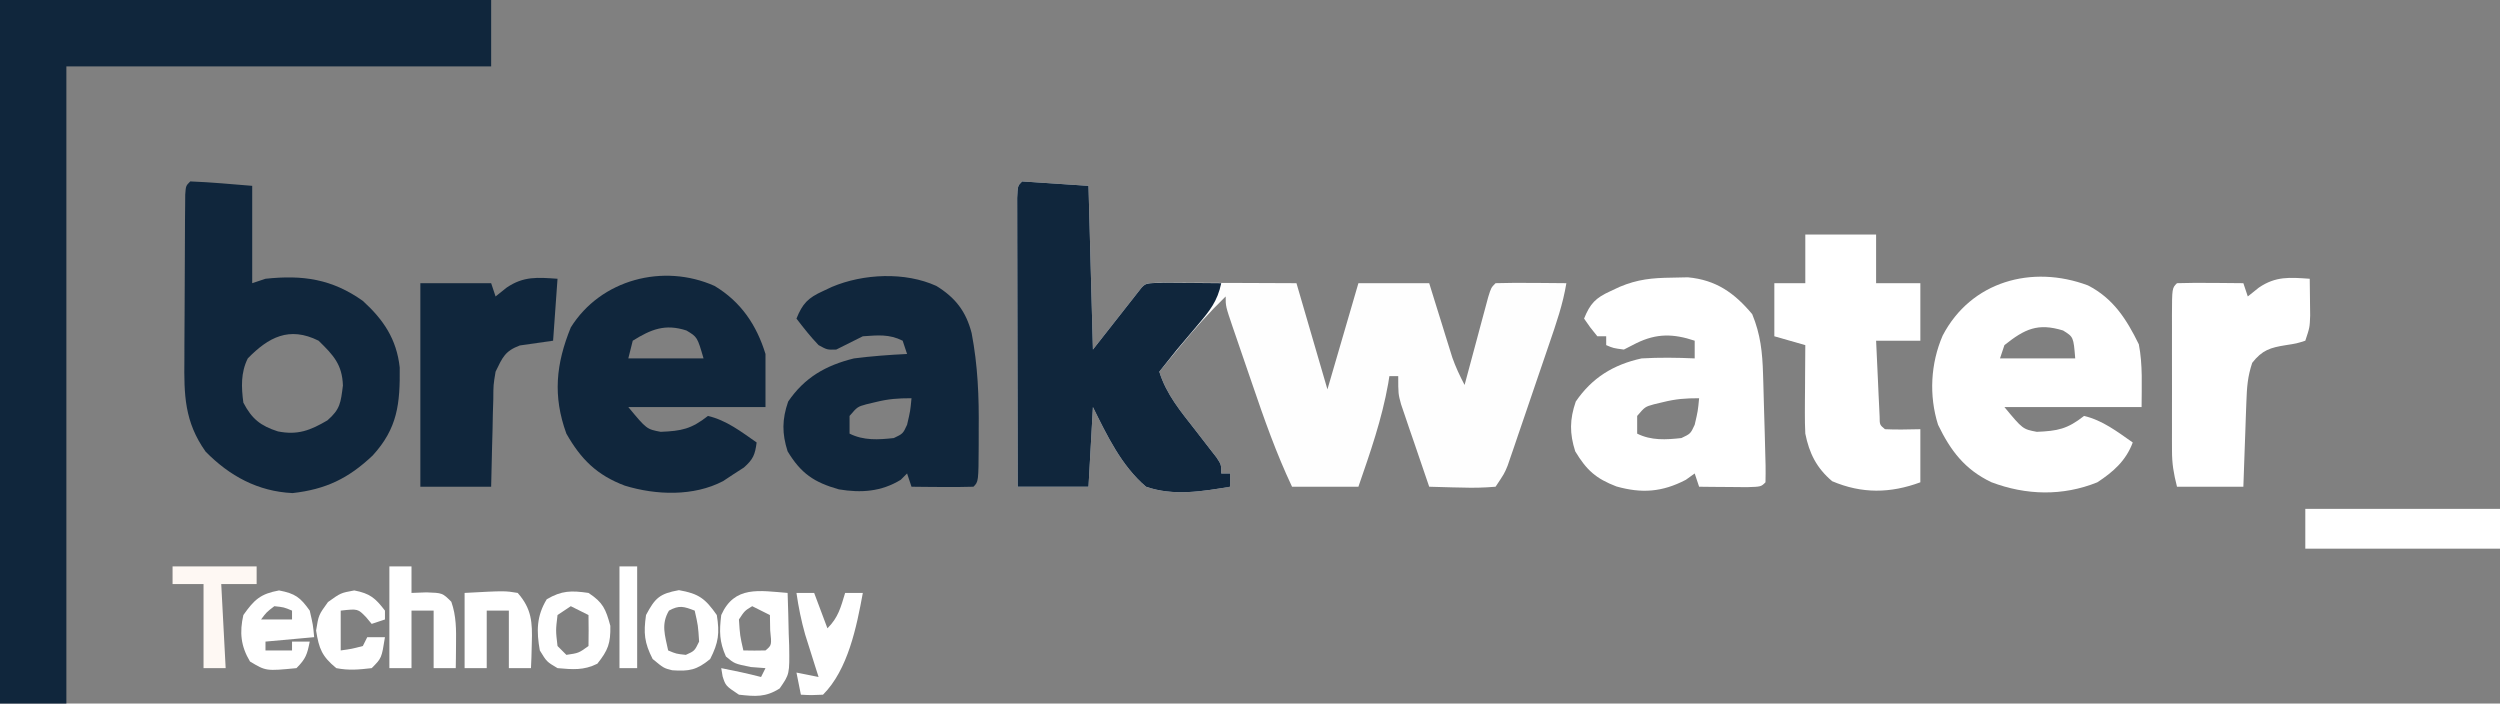
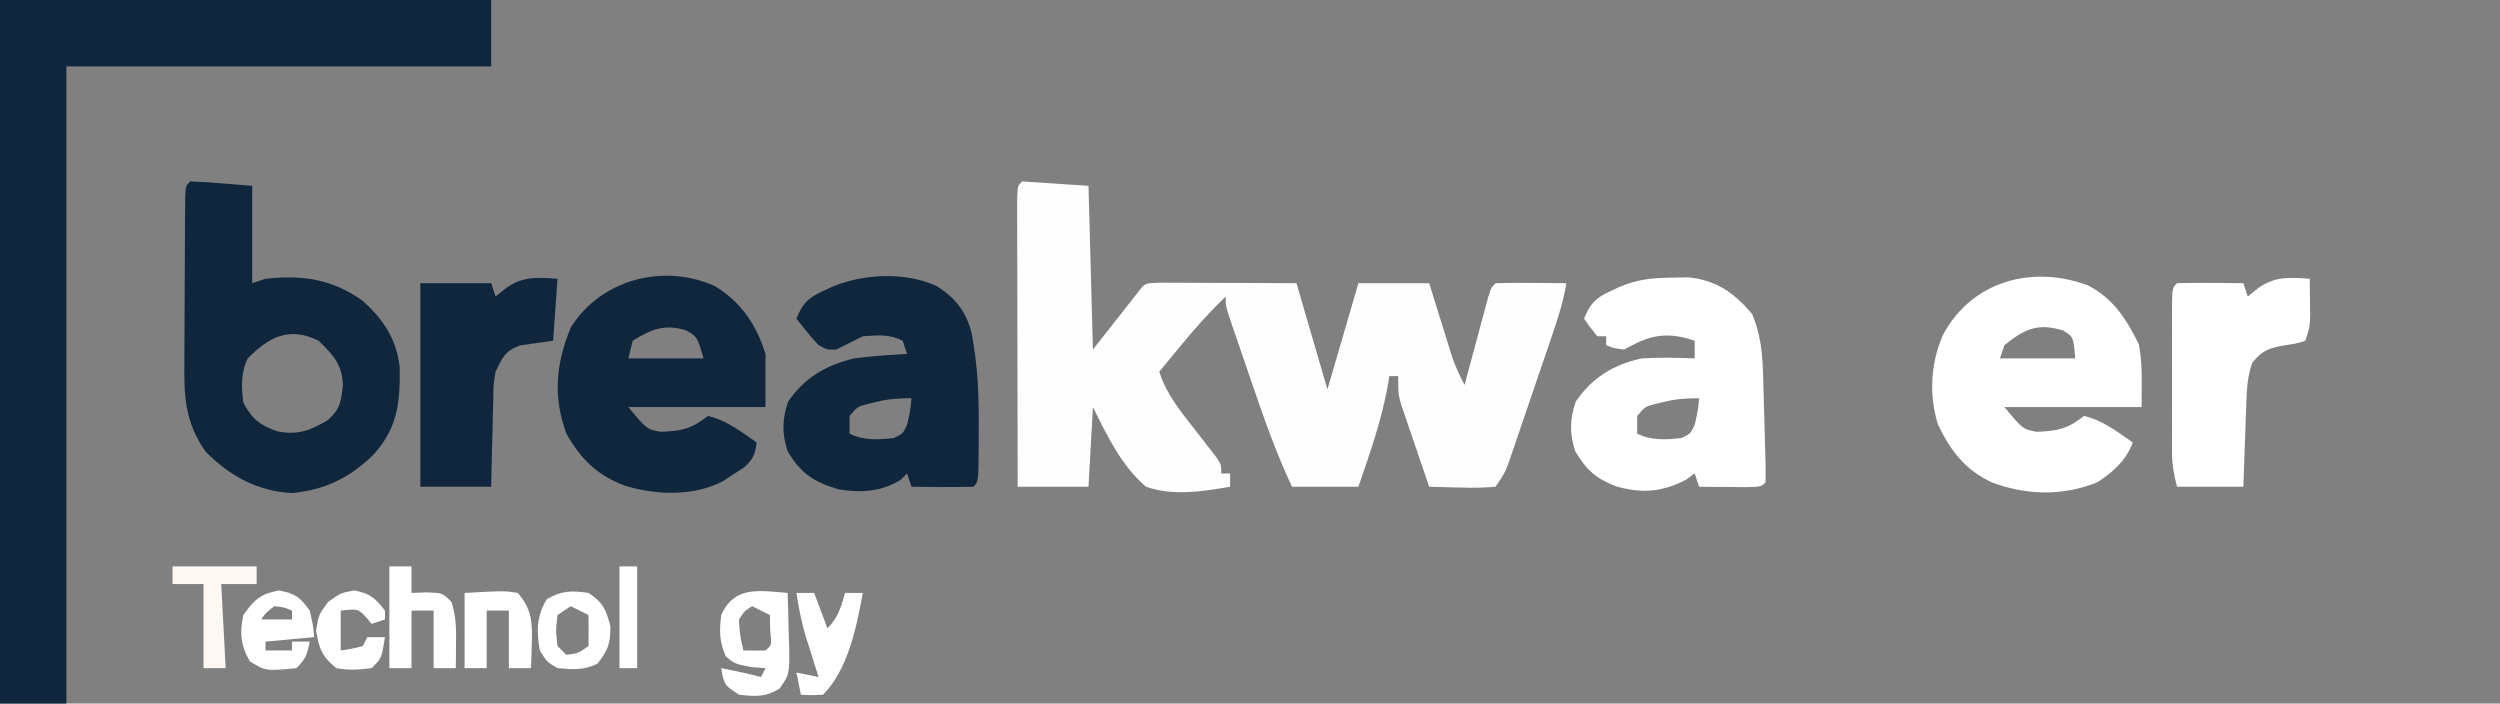
<svg xmlns="http://www.w3.org/2000/svg" version="1.1" width="565" height="159">
  <rect width="100%" height="100%" fill="#808080" stroke="none" />
  <path d="M0 0 C4.95 0.33 9.9 0.66 15 1 C15.495 19.315 15.495 19.315 16 38 C19.63 33.38 23.26 28.76 27 24 C28 23 28 23 31.235 22.886 C32.668 22.887 34.102 22.892 35.535 22.902 C36.665 22.904 36.665 22.904 37.818 22.907 C40.233 22.912 42.648 22.925 45.062 22.938 C46.696 22.943 48.329 22.947 49.963 22.951 C53.975 22.961 57.988 22.981 62 23 C64.31 30.92 66.62 38.84 69 47 C71.31 39.08 73.62 31.16 76 23 C81.28 23 86.56 23 92 23 C92.41 24.325 92.82 25.65 93.242 27.016 C93.786 28.76 94.331 30.505 94.875 32.25 C95.144 33.123 95.414 33.995 95.691 34.895 C95.956 35.739 96.22 36.583 96.492 37.453 C96.733 38.228 96.974 39.003 97.222 39.802 C97.991 41.976 98.924 43.962 100 46 C100.177 45.339 100.353 44.678 100.535 43.996 C101.332 41.017 102.135 38.04 102.938 35.062 C103.215 34.022 103.493 32.981 103.779 31.908 C104.047 30.919 104.314 29.929 104.59 28.91 C104.836 27.994 105.082 27.077 105.336 26.133 C106 24 106 24 107 23 C109.697 22.927 112.367 22.908 115.062 22.938 C115.821 22.942 116.58 22.947 117.361 22.951 C119.241 22.963 121.12 22.981 123 23 C122.223 27.745 120.683 32.162 119.129 36.695 C118.847 37.525 118.564 38.354 118.273 39.208 C117.677 40.955 117.079 42.702 116.48 44.448 C115.564 47.121 114.656 49.797 113.748 52.473 C113.167 54.172 112.586 55.871 112.004 57.57 C111.733 58.37 111.462 59.17 111.183 59.995 C110.926 60.739 110.669 61.484 110.405 62.25 C110.181 62.904 109.958 63.557 109.727 64.23 C109 66 109 66 107 69 C104.373 69.221 101.991 69.282 99.375 69.188 C98.669 69.174 97.962 69.16 97.234 69.146 C95.489 69.111 93.745 69.057 92 69 C90.823 65.587 89.661 62.169 88.5 58.75 C88.166 57.782 87.832 56.814 87.488 55.816 C87.172 54.882 86.857 53.947 86.531 52.984 C86.238 52.126 85.945 51.267 85.643 50.382 C85 48 85 48 85 44 C84.34 44 83.68 44 83 44 C82.87 44.822 82.87 44.822 82.738 45.66 C81.303 53.758 78.681 61.239 76 69 C71.05 69 66.1 69 61 69 C57.43 61.445 54.688 53.658 51.999 45.759 C51.243 43.541 50.479 41.326 49.715 39.111 C49.231 37.701 48.748 36.29 48.266 34.879 C48.038 34.218 47.809 33.556 47.575 32.875 C46 28.231 46 28.231 46 26 C42.305 29.588 38.952 33.332 35.688 37.312 C35.006 38.137 35.006 38.137 34.311 38.979 C33.205 40.317 32.102 41.658 31 43 C32.606 48.173 35.844 51.981 39.125 56.188 C40.236 57.615 41.343 59.046 42.445 60.48 C43.18 61.422 43.18 61.422 43.93 62.384 C45 64 45 64 45 66 C45.66 66 46.32 66 47 66 C47 66.99 47 67.98 47 69 C40.698 70.068 34.164 71.16 28 69 C22.44 64.272 19.199 57.437 16 51 C15.67 56.94 15.34 62.88 15 69 C9.72 69 4.44 69 -1 69 C-1.023 60.151 -1.041 51.302 -1.052 42.454 C-1.057 38.345 -1.064 34.237 -1.075 30.128 C-1.086 26.167 -1.092 22.205 -1.095 18.243 C-1.097 16.729 -1.1 15.214 -1.106 13.699 C-1.113 11.585 -1.114 9.47 -1.114 7.356 C-1.116 6.15 -1.118 4.944 -1.12 3.702 C-1 1 -1 1 0 0 Z " fill="#FEFEFE" transform="translate(231,41)" />
  <path d="M0 0 C36.63 0 73.26 0 111 0 C111 4.95 111 9.9 111 15 C79.32 15 47.64 15 15 15 C15 62.52 15 110.04 15 159 C10.05 159 5.1 159 0 159 C0 106.53 0 54.06 0 0 Z " fill="#10263C" transform="translate(0,0)" />
-   <path d="M0 0 C4.95 0.33 9.9 0.66 15 1 C15.495 19.315 15.495 19.315 16 38 C19.63 33.38 23.26 28.76 27 24 C28 23 28 23 31.816 22.902 C33.398 22.909 34.981 22.921 36.562 22.938 C37.369 22.942 38.175 22.947 39.006 22.951 C41.004 22.963 43.002 22.981 45 23 C44.158 27.074 42.387 29.252 39.688 32.438 C38.908 33.364 38.128 34.291 37.324 35.246 C36.174 36.609 36.174 36.609 35 38 C33.661 39.662 32.326 41.328 31 43 C32.606 48.173 35.844 51.981 39.125 56.188 C40.236 57.615 41.343 59.046 42.445 60.48 C43.18 61.422 43.18 61.422 43.93 62.384 C45 64 45 64 45 66 C45.66 66 46.32 66 47 66 C47 66.99 47 67.98 47 69 C40.698 70.068 34.164 71.16 28 69 C22.44 64.272 19.199 57.437 16 51 C15.67 56.94 15.34 62.88 15 69 C9.72 69 4.44 69 -1 69 C-1.023 60.151 -1.041 51.302 -1.052 42.454 C-1.057 38.345 -1.064 34.237 -1.075 30.128 C-1.086 26.167 -1.092 22.205 -1.095 18.243 C-1.097 16.729 -1.1 15.214 -1.106 13.699 C-1.113 11.585 -1.114 9.47 -1.114 7.356 C-1.116 6.15 -1.118 4.944 -1.12 3.702 C-1 1 -1 1 0 0 Z " fill="#10263C" transform="translate(231,41)" />
  <path d="M0 0 C4.68 0.179 9.331 0.621 14 1 C14 8.26 14 15.52 14 23 C14.99 22.67 15.98 22.34 17 22 C25.427 21.102 32.015 22.041 39 27 C43.685 31.267 46.63 35.638 47.336 42.051 C47.434 50.258 46.85 55.784 41.234 61.934 C35.729 67.146 30.623 69.591 23.125 70.438 C15.279 70.068 8.895 66.576 3.473 61.074 C-1.325 54.316 -1.421 48.255 -1.328 40.195 C-1.326 39.076 -1.324 37.956 -1.322 36.802 C-1.316 34.447 -1.302 32.092 -1.281 29.737 C-1.25 26.116 -1.24 22.496 -1.234 18.875 C-1.225 16.586 -1.215 14.297 -1.203 12.008 C-1.199 10.919 -1.195 9.831 -1.19 8.71 C-1.181 7.711 -1.171 6.713 -1.161 5.684 C-1.154 4.801 -1.147 3.919 -1.14 3.009 C-1 1 -1 1 0 0 Z M13 40 C11.392 43.216 11.538 46.512 12 50 C13.939 53.716 15.911 55.243 19.812 56.5 C24.251 57.378 27.093 56.298 31 54 C33.911 51.464 33.997 50.024 34.5 46.125 C34.34 41.358 32.343 39.263 29 36 C22.361 32.68 17.658 35.229 13 40 Z " fill="#10263C" transform="translate(43,41)" />
  <path d="M0 0 C5.936 3.561 9.494 8.829 11.5 15.375 C11.5 19.335 11.5 23.295 11.5 27.375 C1.27 27.375 -8.96 27.375 -19.5 27.375 C-15.36 32.364 -15.36 32.364 -12.184 32.969 C-7.461 32.772 -5.273 32.34 -1.5 29.375 C2.692 30.368 6.001 32.934 9.5 35.375 C9.141 38.13 8.727 39.175 6.609 41.043 C5.831 41.544 5.052 42.046 4.25 42.562 C3.482 43.072 2.713 43.581 1.922 44.105 C-4.748 47.602 -13.251 47.294 -20.312 45.125 C-26.59 42.749 -30.183 39.208 -33.5 33.375 C-36.59 24.877 -35.859 17.622 -32.5 9.375 C-25.761 -1.449 -11.608 -5.191 0 0 Z M-18.5 12.375 C-18.83 13.695 -19.16 15.015 -19.5 16.375 C-13.89 16.375 -8.28 16.375 -2.5 16.375 C-3.906 11.536 -3.906 11.536 -6.375 10.062 C-11.213 8.497 -14.375 9.809 -18.5 12.375 Z " fill="#10263C" transform="translate(161.5,64.625)" />
  <path d="M0 0 C5.726 2.93 8.74 7.667 11.5 13.312 C12.411 17.958 12.125 22.766 12.125 27.5 C1.895 27.5 -8.335 27.5 -18.875 27.5 C-14.735 32.489 -14.735 32.489 -11.559 33.094 C-6.836 32.897 -4.648 32.465 -0.875 29.5 C3.317 30.493 6.626 33.059 10.125 35.5 C8.602 39.613 5.719 42.151 2.125 44.5 C-5.711 47.664 -13.991 47.449 -21.84 44.473 C-27.82 41.615 -31.046 37.368 -33.875 31.5 C-35.954 24.917 -35.565 17.652 -32.836 11.344 C-26.451 -0.907 -12.659 -4.744 0 0 Z M-18.875 13.5 C-19.205 14.49 -19.535 15.48 -19.875 16.5 C-14.265 16.5 -8.655 16.5 -2.875 16.5 C-3.267 11.652 -3.267 11.652 -5.625 10.188 C-11.321 8.447 -14.244 9.816 -18.875 13.5 Z " fill="#FFFFFF" transform="translate(471.875,64.5)" />
  <path d="M0 0 C4.272 2.638 6.688 5.718 7.965 10.656 C9.367 17.986 9.646 25.049 9.562 32.5 C9.562 33.634 9.561 34.769 9.561 35.938 C9.516 44.234 9.516 44.234 8.375 45.375 C6.022 45.448 3.667 45.459 1.312 45.438 C0.022 45.428 -1.268 45.419 -2.598 45.41 C-3.597 45.399 -4.596 45.387 -5.625 45.375 C-5.955 44.385 -6.285 43.395 -6.625 42.375 C-7.099 42.849 -7.574 43.324 -8.062 43.812 C-12.456 46.492 -16.994 46.814 -22.035 45.973 C-27.643 44.39 -30.605 42.377 -33.625 37.375 C-34.909 33.354 -34.897 30.162 -33.5 26.125 C-29.783 20.673 -24.98 17.946 -18.625 16.375 C-14.631 15.865 -10.646 15.569 -6.625 15.375 C-6.955 14.385 -7.285 13.395 -7.625 12.375 C-10.697 10.839 -13.227 11.148 -16.625 11.375 C-18.633 12.359 -20.634 13.357 -22.625 14.375 C-24.688 14.438 -24.688 14.438 -26.625 13.375 C-28.456 11.465 -30.01 9.483 -31.625 7.375 C-30.246 3.967 -29.019 2.708 -25.688 1.188 C-24.998 0.864 -24.308 0.54 -23.598 0.207 C-16.52 -2.778 -7.09 -3.23 0 0 Z M-13.75 26.25 C-14.775 26.494 -14.775 26.494 -15.82 26.742 C-17.844 27.306 -17.844 27.306 -19.625 29.375 C-19.625 30.695 -19.625 32.015 -19.625 33.375 C-16.438 34.968 -13.093 34.759 -9.625 34.375 C-7.561 33.395 -7.561 33.395 -6.625 31.375 C-5.898 28.267 -5.898 28.267 -5.625 25.375 C-8.723 25.375 -10.83 25.528 -13.75 26.25 Z " fill="#10263C" transform="translate(211.625,64.625)" />
  <path d="M0 0 C1.203 -0.026 2.405 -0.052 3.645 -0.078 C10 0.51 14.147 3.424 18.188 8.25 C20.074 12.821 20.494 16.879 20.637 21.801 C20.658 22.5 20.68 23.2 20.703 23.92 C20.746 25.387 20.785 26.853 20.821 28.32 C20.875 30.574 20.945 32.827 21.018 35.08 C21.245 43.073 21.245 43.073 21.188 46.25 C20.188 47.25 20.188 47.25 17.027 47.348 C15.74 47.336 14.452 47.324 13.125 47.312 C11.835 47.303 10.544 47.294 9.215 47.285 C8.216 47.274 7.217 47.262 6.188 47.25 C5.857 46.26 5.527 45.27 5.188 44.25 C4.527 44.724 3.868 45.199 3.188 45.688 C-2.175 48.48 -6.777 48.797 -12.5 47.188 C-17.139 45.409 -19.238 43.514 -21.812 39.25 C-23.097 35.229 -23.085 32.037 -21.688 28 C-18.015 22.614 -13.171 19.646 -6.812 18.25 C-2.798 18.018 1.172 18.069 5.188 18.25 C5.188 16.93 5.188 15.61 5.188 14.25 C0.371 12.645 -3.402 12.559 -8 14.812 C-8.928 15.287 -9.856 15.761 -10.812 16.25 C-13.188 15.938 -13.188 15.938 -14.812 15.25 C-14.812 14.59 -14.812 13.93 -14.812 13.25 C-15.473 13.25 -16.133 13.25 -16.812 13.25 C-18.438 11.25 -18.438 11.25 -19.812 9.25 C-18.433 5.842 -17.207 4.583 -13.875 3.062 C-13.185 2.739 -12.496 2.415 -11.785 2.082 C-7.707 0.362 -4.412 0.056 0 0 Z M-1.938 28.125 C-2.962 28.369 -2.962 28.369 -4.008 28.617 C-6.032 29.181 -6.032 29.181 -7.812 31.25 C-7.812 32.57 -7.812 33.89 -7.812 35.25 C-4.626 36.843 -1.281 36.634 2.188 36.25 C4.252 35.27 4.252 35.27 5.188 33.25 C5.914 30.142 5.914 30.142 6.188 27.25 C3.089 27.25 0.983 27.403 -1.938 28.125 Z " fill="#FFFFFF" transform="translate(377.812,62.75)" />
-   <path d="M0 0 C5.28 0 10.56 0 16 0 C16 3.63 16 7.26 16 11 C19.3 11 22.6 11 26 11 C26 15.29 26 19.58 26 24 C22.7 24 19.4 24 16 24 C16.14 27.146 16.287 30.292 16.438 33.438 C16.477 34.335 16.516 35.233 16.557 36.158 C16.599 37.012 16.64 37.866 16.684 38.746 C16.72 39.537 16.757 40.328 16.795 41.142 C16.806 43.014 16.806 43.014 18 44 C20.671 44.141 23.324 44.042 26 44 C26 47.96 26 51.92 26 56 C19.216 58.507 12.798 58.616 6.062 55.75 C2.543 52.764 0.894 49.463 0 45 C-0.079 43.413 -0.108 41.823 -0.098 40.234 C-0.094 39.345 -0.091 38.455 -0.088 37.539 C-0.08 36.619 -0.071 35.698 -0.062 34.75 C-0.058 33.814 -0.053 32.878 -0.049 31.914 C-0.037 29.609 -0.021 27.305 0 25 C-2.31 24.34 -4.62 23.68 -7 23 C-7 19.04 -7 15.08 -7 11 C-4.69 11 -2.38 11 0 11 C0 7.37 0 3.74 0 0 Z " fill="#FFFFFF" transform="translate(408,53)" />
  <path d="M0 0 C0.027 1.771 0.046 3.542 0.062 5.312 C0.074 6.299 0.086 7.285 0.098 8.301 C0 11 0 11 -1 14 C-2.961 14.625 -2.961 14.625 -5.375 15 C-8.922 15.555 -10.75 16.129 -13 19 C-14.037 22.111 -14.2 24.495 -14.316 27.762 C-14.358 28.88 -14.4 29.998 -14.443 31.15 C-14.483 32.318 -14.522 33.485 -14.562 34.688 C-14.606 35.866 -14.649 37.045 -14.693 38.26 C-14.8 41.173 -14.9 44.087 -15 47 C-19.95 47 -24.9 47 -30 47 C-30.774 43.905 -31.126 41.876 -31.129 38.798 C-31.133 37.981 -31.136 37.163 -31.139 36.321 C-31.137 35.448 -31.135 34.575 -31.133 33.676 C-31.134 32.774 -31.135 31.872 -31.136 30.942 C-31.136 29.04 -31.135 27.138 -31.13 25.236 C-31.125 22.313 -31.13 19.39 -31.137 16.467 C-31.136 14.62 -31.135 12.773 -31.133 10.926 C-31.135 10.047 -31.137 9.168 -31.139 8.262 C-31.115 2.115 -31.115 2.115 -30 1 C-27.47 0.927 -24.967 0.908 -22.438 0.938 C-21.727 0.942 -21.016 0.947 -20.283 0.951 C-18.522 0.963 -16.761 0.981 -15 1 C-14.67 1.99 -14.34 2.98 -14 4 C-13.175 3.34 -12.35 2.68 -11.5 2 C-7.655 -0.612 -4.543 -0.313 0 0 Z " fill="#FFFFFF" transform="translate(522,63)" />
  <path d="M0 0 C-0.33 4.62 -0.66 9.24 -1 14 C-4.76 14.537 -4.76 14.537 -8.52 15.074 C-11.892 16.333 -12.441 17.798 -14 21 C-14.498 23.988 -14.498 23.988 -14.512 27.176 C-14.547 28.333 -14.583 29.49 -14.619 30.682 C-14.642 31.88 -14.664 33.078 -14.688 34.312 C-14.722 35.53 -14.756 36.748 -14.791 38.002 C-14.873 41.001 -14.938 44 -15 47 C-20.28 47 -25.56 47 -31 47 C-31 31.82 -31 16.64 -31 1 C-25.72 1 -20.44 1 -15 1 C-14.67 1.99 -14.34 2.98 -14 4 C-13.175 3.34 -12.35 2.68 -11.5 2 C-7.655 -0.612 -4.543 -0.313 0 0 Z " fill="#10263C" transform="translate(126,63)" />
-   <path d="M0 0 C14.52 0 29.04 0 44 0 C44 2.97 44 5.94 44 9 C29.48 9 14.96 9 0 9 C0 6.03 0 3.06 0 0 Z " fill="#FFFFFF" transform="translate(521,115)" />
  <path d="M0 0 C0.116 3.083 0.187 6.165 0.25 9.25 C0.3 10.559 0.3 10.559 0.352 11.895 C0.45 18.351 0.45 18.351 -1.793 21.586 C-4.97 23.621 -7.309 23.403 -11 23 C-14 21 -14 21 -14.688 18.875 C-14.791 18.256 -14.894 17.637 -15 17 C-11.976 17.588 -8.982 18.227 -6 19 C-5.67 18.34 -5.34 17.68 -5 17 C-6.093 16.918 -7.186 16.835 -8.312 16.75 C-12 16 -12 16 -13.938 14.375 C-15.443 11.01 -15.448 8.65 -15 5 C-12.003 -1.707 -6.385 -0.495 0 0 Z M-8 3 C-9.707 4.036 -9.707 4.036 -11 6 C-10.765 9.645 -10.765 9.645 -10 13 C-8.334 13.043 -6.666 13.041 -5 13 C-3.584 11.816 -3.584 11.816 -3.938 8.438 C-3.958 7.303 -3.979 6.169 -4 5 C-5.32 4.34 -6.64 3.68 -8 3 Z " fill="#FFFFFF" transform="translate(178,134)" />
  <path d="M0 0 C1.65 0 3.3 0 5 0 C5 1.98 5 3.96 5 6 C6.114 5.959 7.228 5.918 8.375 5.875 C12 6 12 6 14 8 C15.142 11.246 15.103 14.333 15.062 17.75 C15.053 18.735 15.044 19.72 15.035 20.734 C15.024 21.482 15.012 22.23 15 23 C13.35 23 11.7 23 10 23 C10 18.71 10 14.42 10 10 C8.35 10 6.7 10 5 10 C5 14.29 5 18.58 5 23 C3.35 23 1.7 23 0 23 C0 15.41 0 7.82 0 0 Z " fill="#FFFFFF" transform="translate(88,128)" />
  <path d="M0 0 C3.65 0.699 4.793 1.545 6.938 4.562 C7.688 7.812 7.688 7.812 7.938 10.562 C2.493 11.057 2.493 11.057 -3.062 11.562 C-3.062 12.223 -3.062 12.883 -3.062 13.562 C-1.083 13.562 0.897 13.562 2.938 13.562 C2.938 12.902 2.938 12.242 2.938 11.562 C4.258 11.562 5.577 11.562 6.938 11.562 C6.364 14.43 6.076 15.424 3.938 17.562 C-2.951 18.229 -2.951 18.229 -6.562 16.062 C-8.654 12.577 -8.95 9.46 -8.062 5.562 C-5.597 2.082 -4.214 0.774 0 0 Z M-1.062 3.562 C-2.834 4.917 -2.834 4.917 -4.062 6.562 C-1.752 6.562 0.557 6.562 2.938 6.562 C2.938 5.902 2.938 5.242 2.938 4.562 C1.1 3.79 1.1 3.79 -1.062 3.562 Z " fill="#FFFFFF" transform="translate(63.062,133.438)" />
  <path d="M0 0 C9.082 -0.488 9.082 -0.488 12 0 C15.16 3.582 15.341 6.66 15.188 11.312 C15.16 12.381 15.133 13.45 15.105 14.551 C15.071 15.359 15.036 16.167 15 17 C13.35 17 11.7 17 10 17 C10 12.71 10 8.42 10 4 C8.35 4 6.7 4 5 4 C5 8.29 5 12.58 5 17 C3.35 17 1.7 17 0 17 C0 11.39 0 5.78 0 0 Z " fill="#FFFFFF" transform="translate(105,134)" />
  <path d="M0 0 C3.286 2.162 3.9 3.634 4.938 7.438 C5.007 11.398 4.434 12.935 2 16 C-1.092 17.546 -3.594 17.294 -7 17 C-9.438 15.562 -9.438 15.562 -11 13 C-11.772 8.662 -11.756 5.24 -9.438 1.438 C-6.045 -0.563 -3.873 -0.553 0 0 Z M-4 3 C-4.99 3.66 -5.98 4.32 -7 5 C-7.417 8.5 -7.417 8.5 -7 12 C-6.34 12.66 -5.68 13.32 -5 14 C-2.218 13.595 -2.218 13.595 0 12 C0.041 9.667 0.042 7.333 0 5 C-1.32 4.34 -2.64 3.68 -4 3 Z " fill="#FFFFFF" transform="translate(133,134)" />
  <path d="M0 0 C1.32 0 2.64 0 4 0 C4.99 2.64 5.98 5.28 7 8 C9.463 5.537 9.998 3.293 11 0 C12.32 0 13.64 0 15 0 C13.596 7.656 11.653 17.347 6 23 C3.375 23.125 3.375 23.125 1 23 C0.67 21.35 0.34 19.7 0 18 C1.65 18.33 3.3 18.66 5 19 C4.723 18.131 4.446 17.262 4.16 16.367 C3.798 15.215 3.436 14.062 3.062 12.875 C2.703 11.738 2.343 10.601 1.973 9.43 C1.081 6.286 0.466 3.231 0 0 Z " fill="#FFFFFF" transform="translate(180,134)" />
-   <path d="M0 0 C4.502 0.79 5.947 1.9 8.562 5.625 C9.224 9.741 8.957 11.852 7.062 15.562 C4.033 18.062 2.315 18.371 -1.531 18.105 C-3.438 17.625 -3.438 17.625 -5.938 15.562 C-7.819 11.877 -8.022 9.717 -7.438 5.625 C-5.371 1.739 -4.362 0.793 0 0 Z M-2.25 4.625 C-4.088 7.72 -3.144 10.221 -2.438 13.625 C-0.6 14.397 -0.6 14.397 1.562 14.625 C3.538 13.734 3.538 13.734 4.562 11.625 C4.328 7.98 4.328 7.98 3.562 4.625 C1.116 3.697 0.093 3.332 -2.25 4.625 Z " fill="#FFFFFF" transform="translate(153.438,133.375)" />
  <path d="M0 0 C6.27 0 12.54 0 19 0 C19 1.32 19 2.64 19 4 C16.36 4 13.72 4 11 4 C11.33 10.27 11.66 16.54 12 23 C10.35 23 8.7 23 7 23 C7 16.73 7 10.46 7 4 C4.69 4 2.38 4 0 4 C0 2.68 0 1.36 0 0 Z " fill="#FEF8F3" transform="translate(39,128)" />
  <path d="M0 0 C3.546 0.679 4.767 1.724 6.938 4.562 C6.938 5.223 6.938 5.883 6.938 6.562 C5.947 6.893 4.957 7.223 3.938 7.562 C3.319 6.82 3.319 6.82 2.688 6.062 C0.815 4.129 0.815 4.129 -3.062 4.562 C-3.062 7.532 -3.062 10.502 -3.062 13.562 C-0.59 13.218 -0.59 13.218 1.938 12.562 C2.268 11.902 2.598 11.242 2.938 10.562 C4.258 10.562 5.577 10.562 6.938 10.562 C6.188 15.312 6.188 15.312 3.938 17.562 C0.93 17.902 -1.161 18.113 -4.062 17.562 C-7.312 14.881 -7.958 13.211 -8.625 9.062 C-8.062 5.562 -8.062 5.562 -5.938 2.625 C-3.062 0.562 -3.062 0.562 0 0 Z " fill="#FFFFFF" transform="translate(80.062,133.438)" />
  <path d="M0 0 C1.32 0 2.64 0 4 0 C4 7.59 4 15.18 4 23 C2.68 23 1.36 23 0 23 C0 15.41 0 7.82 0 0 Z " fill="#FFFFFF" transform="translate(140,128)" />
  <path d="" fill="#FFFFFF" transform="translate(0,0)" />
</svg>